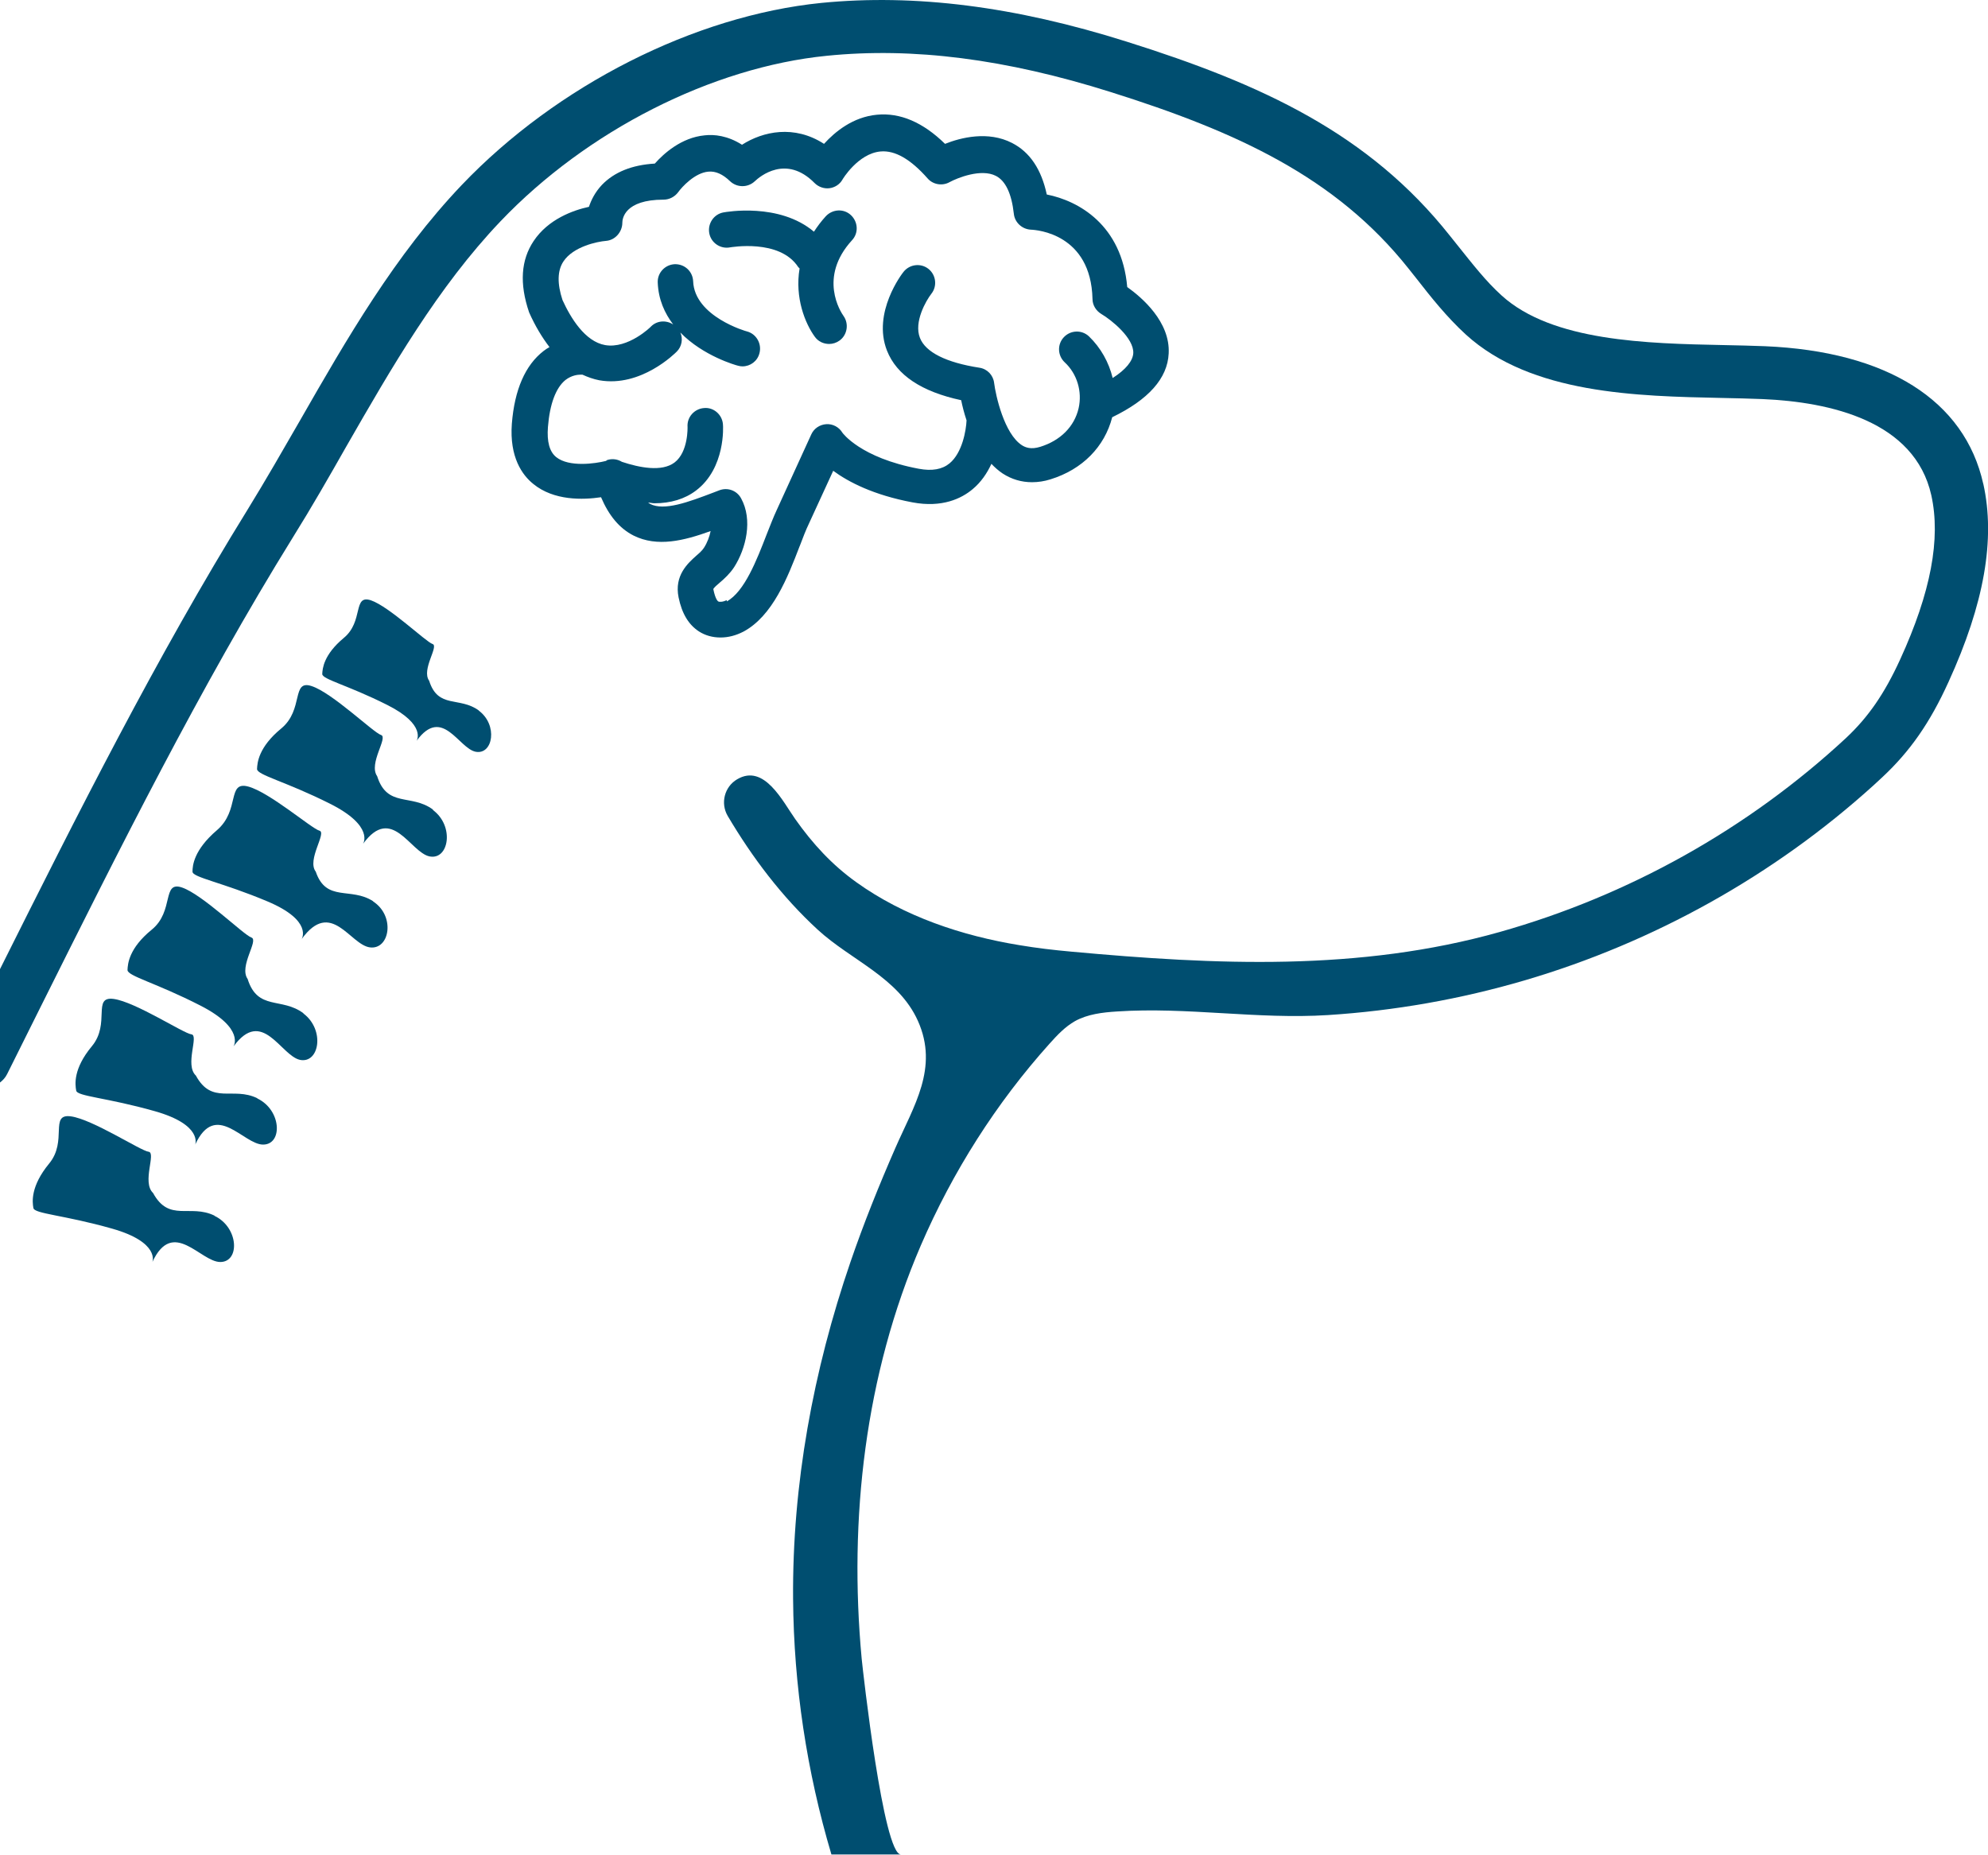
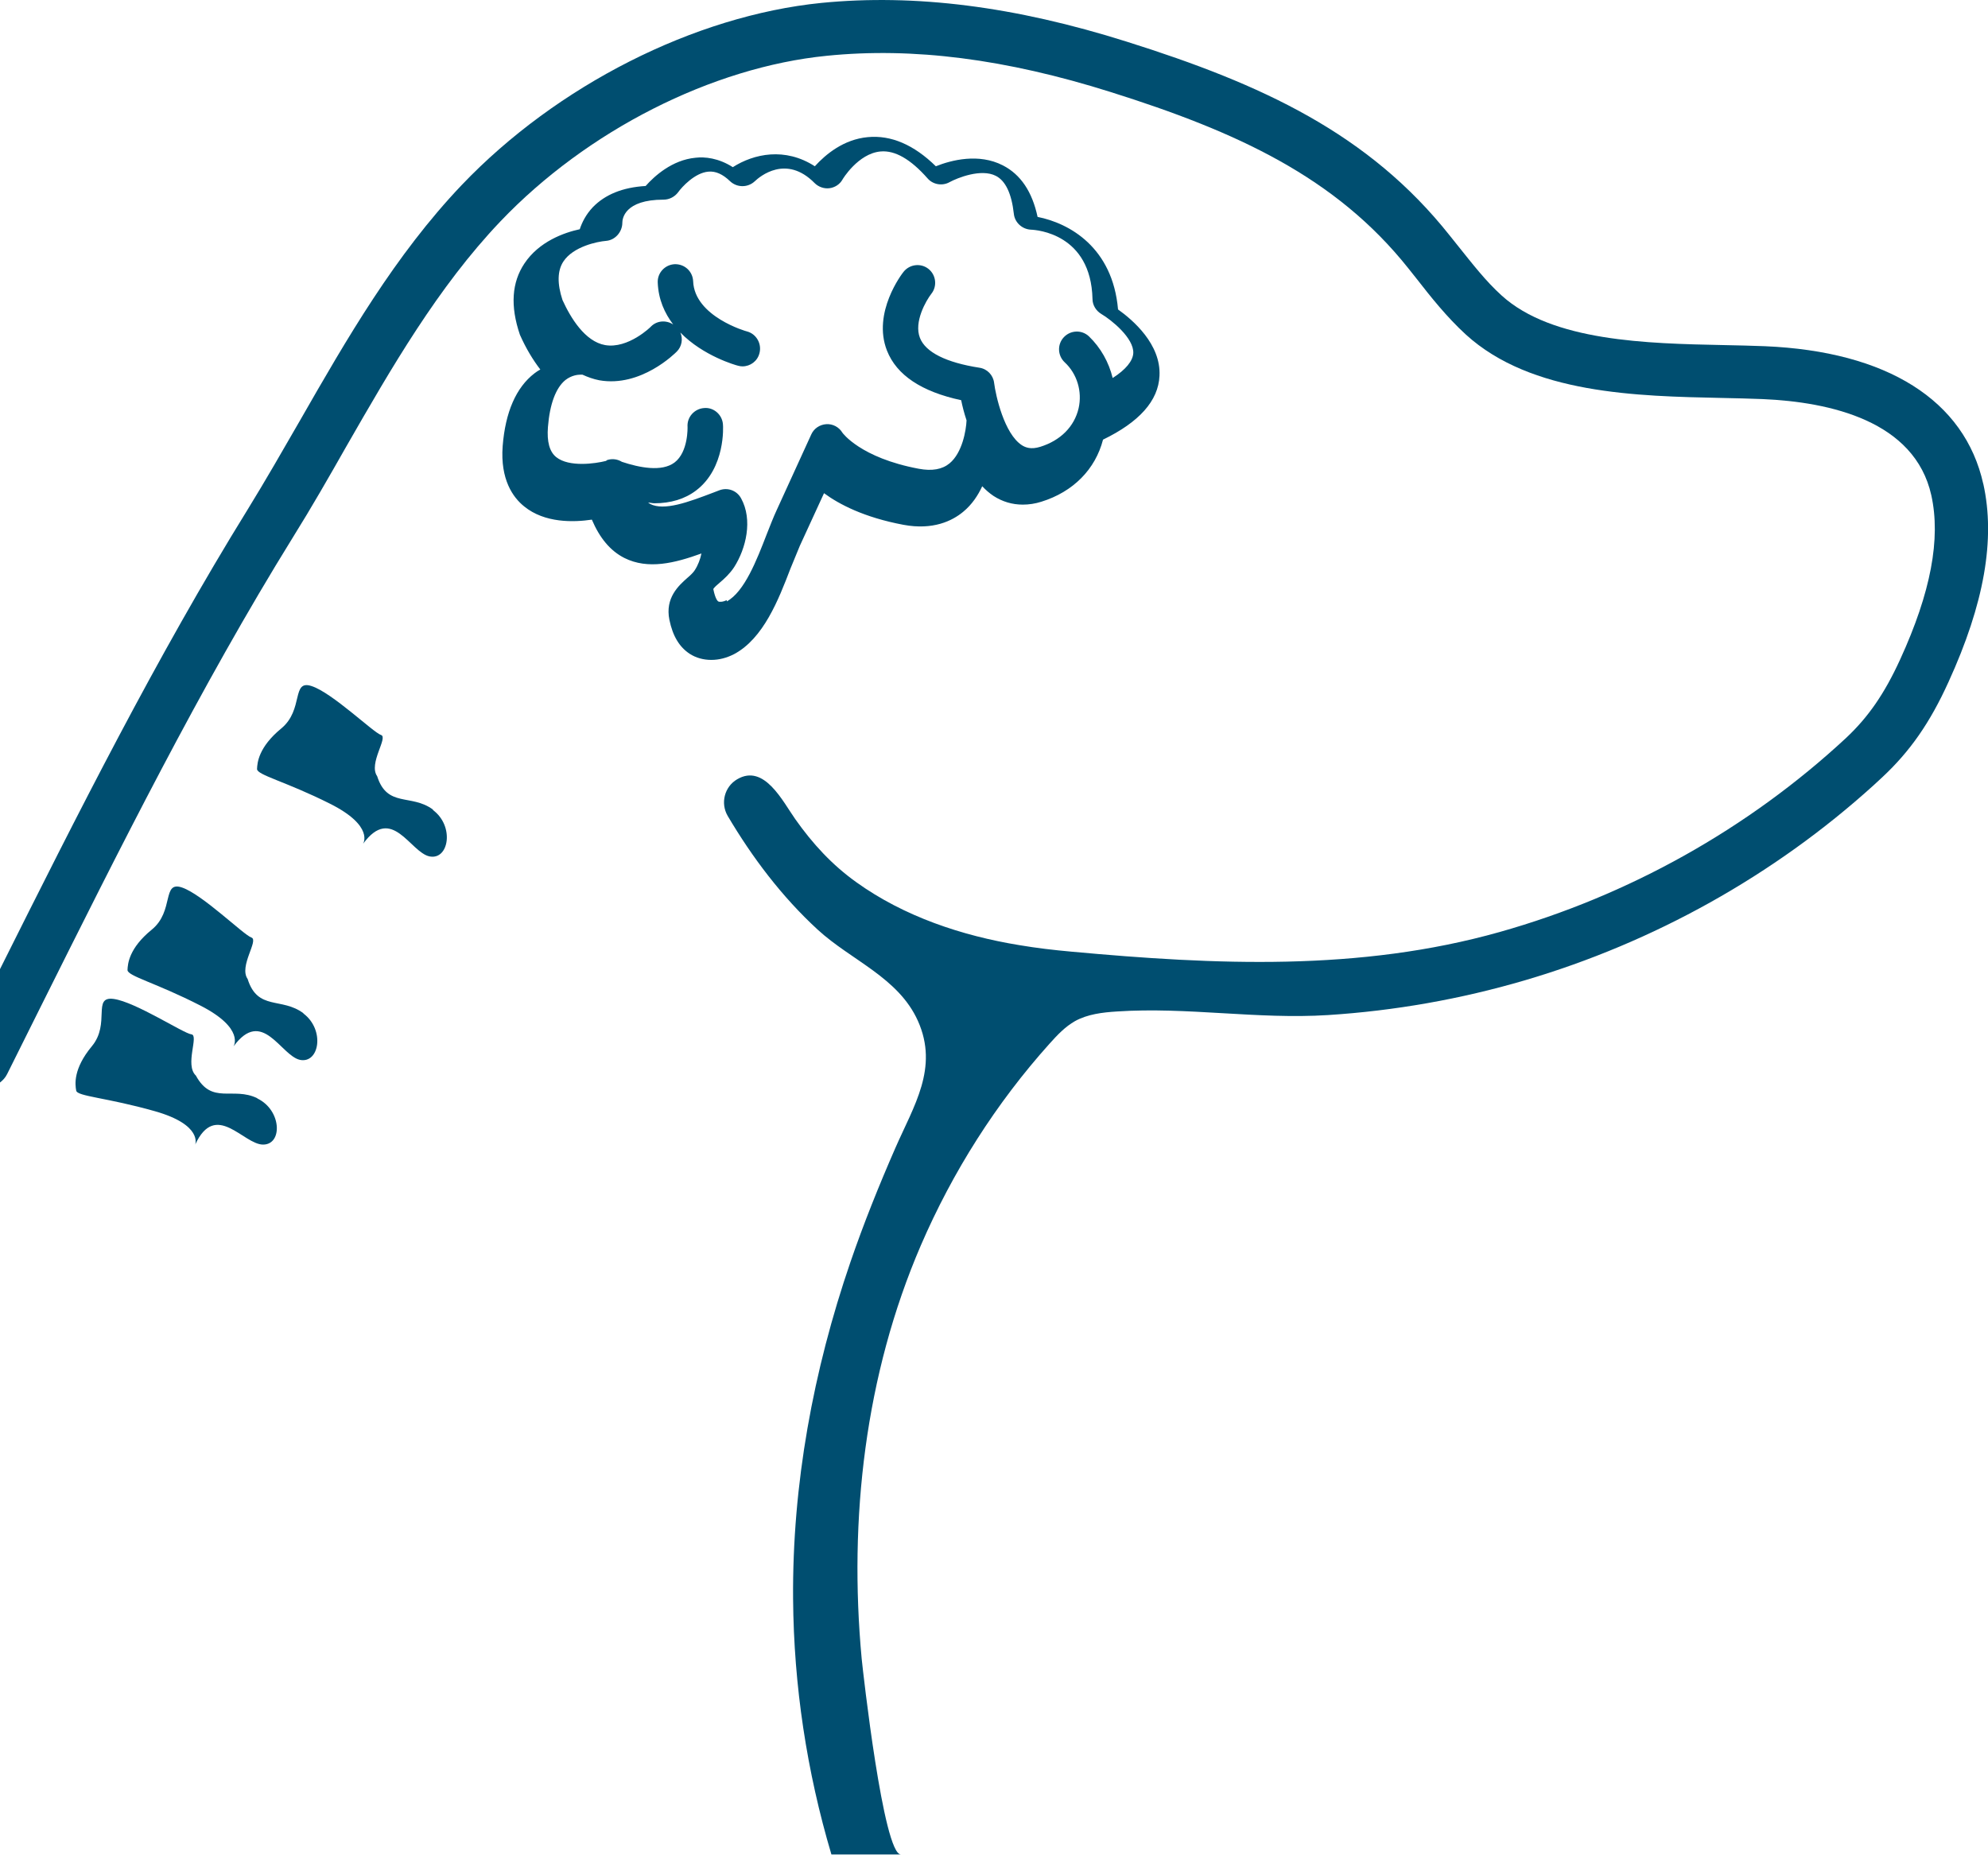
<svg xmlns="http://www.w3.org/2000/svg" id="Layer_2" data-name="Layer 2" viewBox="0 0 88.71 82.78">
  <defs>
    <style>
      .cls-1 {
        fill: #004e70;
        stroke-width: 0px;
      }
    </style>
  </defs>
-   <path class="cls-1" d="m35.63,11.93s.03.03.05.05c-.22,1.31.25,2.46.68,3.05.15.21.39.32.64.32.16,0,.32-.05.46-.15.35-.25.43-.75.18-1.1-.12-.17-1.14-1.72.38-3.38.3-.32.27-.82-.05-1.12-.32-.3-.82-.27-1.12.05-.21.23-.38.46-.53.69-1.55-1.31-3.93-.88-4.04-.86-.43.08-.71.5-.63.93.08.43.5.71.92.63.02,0,2.22-.4,3.05.88Z" />
-   <path class="cls-1" d="m35.69,24.36c.14-.37.27-.71.41-1l1.08-2.35c.68.5,1.79,1.08,3.54,1.41,1.33.25,2.19-.18,2.67-.58.39-.32.66-.73.85-1.14.15.16.32.31.5.43.4.26.84.39,1.31.39.27,0,.55-.04.83-.13,1.42-.44,2.41-1.45,2.75-2.77,1.61-.78,2.47-1.73,2.52-2.85.07-1.41-1.19-2.49-1.85-2.96-.24-2.77-2.17-3.85-3.59-4.13-.24-1.12-.75-1.89-1.55-2.3-1.07-.55-2.29-.24-2.99.04-.98-.96-2-1.4-3.04-1.3-1.07.1-1.87.76-2.36,1.3-1.33-.86-2.72-.56-3.66.04-.64-.41-1.25-.47-1.67-.42-1.04.1-1.83.82-2.22,1.26-1.02.06-1.81.38-2.36.95-.31.33-.48.68-.58.98-.7.15-1.82.55-2.47,1.53-.56.84-.64,1.89-.2,3.18.27.61.58,1.12.91,1.55-.09.05-.17.1-.26.17-.82.63-1.3,1.73-1.42,3.25-.11,1.49.46,2.29.96,2.69.92.75,2.21.71,3.02.59.35.82.82,1.39,1.45,1.71,1.06.53,2.25.23,3.44-.2-.05.25-.15.52-.3.75-.07.11-.2.23-.34.35-.37.33-.99.88-.79,1.86.15.73.45,1.22.91,1.52.28.18.61.27.96.27s.69-.09,1.02-.26c1.31-.7,1.98-2.43,2.51-3.81Zm-3.26,2.42c-.17.09-.33.09-.38.06-.02-.01-.13-.1-.22-.55.02-.06.19-.21.3-.3.2-.17.44-.39.63-.68.53-.83.84-2.11.31-3.07-.19-.35-.6-.5-.97-.36l-.26.1c-1.13.43-2.2.83-2.83.51-.03-.02-.06-.04-.09-.06.09,0,.19.03.28.03.73,0,1.36-.19,1.86-.57,1.32-1,1.21-2.87,1.2-2.95-.03-.43-.41-.77-.84-.73-.43.03-.77.4-.74.84,0,.01.04,1.12-.58,1.59-.57.43-1.57.23-2.35-.03-.18-.11-.4-.15-.62-.09-.03,0-.06.03-.09.05-.47.12-1.65.29-2.22-.17-.3-.24-.42-.69-.37-1.34.08-1.02.35-1.75.78-2.1.27-.21.55-.24.67-.24.06,0,.07,0,.07,0,0,0,.01,0,.02,0,.24.11.49.2.75.25,1.86.33,3.39-1.21,3.46-1.28.23-.23.28-.57.16-.85,1.02,1.05,2.48,1.46,2.57,1.48.07.02.14.03.2.03.35,0,.67-.23.76-.59.11-.42-.14-.86-.56-.97-.02,0-2.34-.66-2.4-2.24-.02-.44-.38-.77-.82-.76-.44.02-.78.39-.76.82.03.76.31,1.37.69,1.87-.31-.2-.72-.18-.99.09,0,.01-1.02,1.01-2.05.83-.9-.16-1.54-1.22-1.9-2.01-.24-.73-.23-1.31.04-1.72.44-.67,1.52-.89,1.9-.92.41-.03.73-.4.73-.81,0-.17.09-1.03,1.84-1.03.26,0,.5-.13.65-.33.17-.24.75-.87,1.35-.92.32-.03.64.11.97.43.31.29.79.29,1.1,0,.22-.21,1.4-1.21,2.67.08.17.17.42.26.66.23.24-.03.46-.17.58-.38,0-.01.7-1.17,1.7-1.26.65-.06,1.35.35,2.1,1.2.24.28.66.35.98.17.35-.19,1.41-.62,2.07-.28.43.22.7.79.8,1.69.04.39.37.69.76.71.27.01,2.68.19,2.75,3.09,0,.28.16.53.39.67.46.27,1.46,1.08,1.43,1.75-.02.35-.34.74-.92,1.11-.17-.7-.53-1.35-1.06-1.86-.32-.3-.82-.28-1.12.04-.3.32-.28.82.04,1.12.55.51.79,1.3.62,2.05-.19.82-.81,1.44-1.71,1.72-.42.13-.66.03-.82-.07-.79-.51-1.17-2.22-1.24-2.78-.04-.35-.31-.63-.66-.68-1.48-.23-2.4-.69-2.65-1.33-.28-.71.27-1.66.51-1.97.27-.34.21-.84-.13-1.11-.34-.27-.84-.21-1.11.13-.06.07-1.41,1.82-.74,3.52.43,1.09,1.54,1.83,3.31,2.21.05.25.13.57.24.9-.02.45-.19,1.45-.76,1.92-.33.27-.78.35-1.37.24-2.62-.49-3.41-1.61-3.41-1.61-.15-.25-.43-.4-.72-.38-.29.02-.55.19-.67.46l-1.54,3.37c-.15.32-.29.69-.45,1.09-.44,1.14-.99,2.56-1.78,2.99Z" />
+   <path class="cls-1" d="m35.69,24.36l1.08-2.35c.68.5,1.79,1.08,3.54,1.41,1.33.25,2.19-.18,2.67-.58.39-.32.66-.73.85-1.14.15.16.32.31.5.43.4.26.84.39,1.31.39.27,0,.55-.04.83-.13,1.42-.44,2.41-1.45,2.75-2.77,1.61-.78,2.47-1.73,2.52-2.85.07-1.41-1.19-2.49-1.85-2.96-.24-2.77-2.17-3.85-3.59-4.13-.24-1.12-.75-1.89-1.55-2.3-1.07-.55-2.29-.24-2.99.04-.98-.96-2-1.4-3.04-1.3-1.07.1-1.87.76-2.36,1.3-1.33-.86-2.72-.56-3.66.04-.64-.41-1.25-.47-1.67-.42-1.04.1-1.83.82-2.22,1.26-1.02.06-1.81.38-2.36.95-.31.33-.48.68-.58.98-.7.15-1.82.55-2.47,1.53-.56.84-.64,1.89-.2,3.18.27.61.58,1.12.91,1.55-.09.05-.17.1-.26.17-.82.63-1.3,1.73-1.42,3.25-.11,1.49.46,2.29.96,2.69.92.75,2.21.71,3.02.59.35.82.82,1.39,1.45,1.71,1.06.53,2.25.23,3.44-.2-.05.25-.15.52-.3.75-.07.11-.2.23-.34.35-.37.33-.99.88-.79,1.86.15.73.45,1.22.91,1.52.28.18.61.27.96.27s.69-.09,1.02-.26c1.31-.7,1.98-2.43,2.51-3.81Zm-3.26,2.42c-.17.09-.33.09-.38.06-.02-.01-.13-.1-.22-.55.02-.06.19-.21.3-.3.2-.17.44-.39.63-.68.53-.83.84-2.11.31-3.07-.19-.35-.6-.5-.97-.36l-.26.1c-1.13.43-2.2.83-2.83.51-.03-.02-.06-.04-.09-.06.09,0,.19.03.28.03.73,0,1.36-.19,1.86-.57,1.32-1,1.21-2.87,1.2-2.95-.03-.43-.41-.77-.84-.73-.43.03-.77.4-.74.84,0,.01.04,1.12-.58,1.59-.57.43-1.57.23-2.35-.03-.18-.11-.4-.15-.62-.09-.03,0-.06.03-.09.05-.47.12-1.65.29-2.22-.17-.3-.24-.42-.69-.37-1.34.08-1.02.35-1.75.78-2.1.27-.21.55-.24.67-.24.06,0,.07,0,.07,0,0,0,.01,0,.02,0,.24.11.49.2.75.25,1.86.33,3.39-1.21,3.46-1.28.23-.23.28-.57.16-.85,1.02,1.05,2.48,1.46,2.57,1.48.07.02.14.03.2.03.35,0,.67-.23.76-.59.11-.42-.14-.86-.56-.97-.02,0-2.34-.66-2.4-2.24-.02-.44-.38-.77-.82-.76-.44.02-.78.39-.76.82.03.76.31,1.37.69,1.87-.31-.2-.72-.18-.99.09,0,.01-1.02,1.01-2.05.83-.9-.16-1.54-1.22-1.9-2.01-.24-.73-.23-1.31.04-1.72.44-.67,1.52-.89,1.9-.92.41-.03.73-.4.73-.81,0-.17.09-1.03,1.84-1.03.26,0,.5-.13.65-.33.17-.24.75-.87,1.35-.92.32-.03.64.11.97.43.31.29.79.29,1.1,0,.22-.21,1.4-1.21,2.67.08.17.17.42.26.66.23.24-.03.46-.17.58-.38,0-.01.7-1.17,1.7-1.26.65-.06,1.35.35,2.1,1.2.24.28.66.35.98.17.35-.19,1.41-.62,2.07-.28.43.22.7.79.8,1.69.04.39.37.69.76.71.27.01,2.68.19,2.75,3.09,0,.28.16.53.39.67.46.27,1.46,1.08,1.43,1.75-.02.35-.34.74-.92,1.11-.17-.7-.53-1.35-1.06-1.86-.32-.3-.82-.28-1.12.04-.3.32-.28.82.04,1.12.55.51.79,1.3.62,2.05-.19.82-.81,1.44-1.71,1.72-.42.13-.66.03-.82-.07-.79-.51-1.17-2.22-1.24-2.78-.04-.35-.31-.63-.66-.68-1.48-.23-2.4-.69-2.65-1.33-.28-.71.27-1.66.51-1.97.27-.34.21-.84-.13-1.11-.34-.27-.84-.21-1.11.13-.06.07-1.41,1.82-.74,3.52.43,1.09,1.54,1.83,3.31,2.21.05.25.13.57.24.9-.02.45-.19,1.45-.76,1.92-.33.27-.78.35-1.37.24-2.62-.49-3.41-1.61-3.41-1.61-.15-.25-.43-.4-.72-.38-.29.02-.55.19-.67.46l-1.54,3.37c-.15.32-.29.69-.45,1.09-.44,1.14-.99,2.56-1.78,2.99Z" />
  <path class="cls-1" d="m88.5,21.6c-.83-3.74-4.3-5.92-9.75-6.15-.58-.02-1.2-.04-1.85-.05-3.4-.07-7.63-.16-9.89-2.21-.71-.64-1.31-1.42-1.96-2.23l-.36-.45c-3.61-4.55-8.37-6.75-14.41-8.65C45.28.28,40.82-.28,36.65.13c-5.66.57-11.8,3.68-16.04,8.12-2.99,3.14-5.14,6.88-7.22,10.51-.76,1.32-1.54,2.68-2.34,3.98-4.07,6.58-7.62,13.65-11.05,20.51v5.06c.13-.1.24-.22.32-.38l1.47-2.95c3.51-7.03,7.13-14.3,11.28-21,.83-1.33,1.62-2.71,2.38-4.05,2.01-3.5,4.09-7.12,6.88-10.05,3.86-4.05,9.44-6.88,14.56-7.39,3.85-.39,7.99.14,12.68,1.62,5.62,1.77,10.03,3.79,13.27,7.86l.35.44c.67.86,1.37,1.74,2.22,2.52,2.92,2.66,7.64,2.75,11.44,2.83.63.01,1.23.03,1.8.05,3.03.13,6.79.98,7.53,4.29.43,1.94-.02,4.34-1.39,7.33-.7,1.53-1.42,2.57-2.41,3.5-4.37,4.06-9.71,7.04-15.45,8.66-6.27,1.77-12.69,1.47-19.12.88-.78-.07-1.55-.16-2.32-.29-2.57-.42-5.15-1.28-7.28-2.81-1.09-.78-1.95-1.72-2.72-2.81-.56-.79-1.39-2.5-2.6-1.78-.56.33-.75,1.06-.42,1.63,1.1,1.86,2.42,3.61,4.02,5.08,1.49,1.37,3.6,2.13,4.47,4.07.94,2.1-.19,3.8-1.01,5.68-.73,1.67-1.41,3.36-2,5.08-1.66,4.84-2.6,9.92-2.56,15.04.03,3.86.61,7.7,1.71,11.4h3.1c-.78,0-1.69-8.14-1.75-8.74-.58-6.24.15-12.66,2.64-18.44,1.42-3.29,3.36-6.35,5.75-9.01.34-.38.69-.75,1.13-1,.56-.31,1.23-.39,1.87-.43,3.15-.21,6.26.36,9.42.16,2.97-.19,5.92-.71,8.78-1.55,5.75-1.69,11.12-4.68,15.56-8.7.13-.12.27-.25.4-.37,1.23-1.15,2.12-2.42,2.95-4.25,1.59-3.48,2.1-6.37,1.55-8.84Z" />
-   <path class="cls-1" d="m9.57,54.25c-1.1-.53-2.02.31-2.74-1.01-.51-.48.15-1.8-.2-1.84-.35-.04-2.5-1.45-3.47-1.58-.97-.13-.13,1.1-.97,2.11-.83,1.01-.75,1.71-.7,1.98.04.26,1.36.31,3.51.92s1.8,1.49,1.8,1.49c.92-1.98,2.15,0,3.03,0s.83-1.54-.26-2.06Z" />
  <path class="cls-1" d="m11.48,49.01c-1.1-.53-2.02.31-2.74-1.01-.51-.48.15-1.8-.2-1.84-.35-.04-2.5-1.45-3.47-1.58-.97-.13-.13,1.1-.97,2.11s-.75,1.71-.7,1.98c.04.26,1.36.31,3.51.92s1.8,1.49,1.8,1.49c.92-1.98,2.15,0,3.03,0s.83-1.54-.26-2.06Z" />
  <path class="cls-1" d="m13.54,45.22c-.97-.73-2.04-.1-2.49-1.53-.4-.57.51-1.73.17-1.85-.34-.11-2.17-1.91-3.09-2.23s-.34,1.05-1.36,1.88c-1.02.83-1.07,1.53-1.08,1.8,0,.27,1.27.57,3.26,1.59s1.47,1.82,1.47,1.82c1.29-1.76,2.11.42,2.97.6.86.17,1.12-1.34.15-2.07Z" />
-   <path class="cls-1" d="m16.65,40.22c-1-.65-2.09.06-2.56-1.32-.41-.53.51-1.75.16-1.83-.34-.09-2.23-1.72-3.18-1.97-.95-.25-.35,1.06-1.39,1.95-1.04.89-1.09,1.59-1.09,1.85,0,.26,1.31.47,3.35,1.33,2.04.86,1.52,1.68,1.52,1.68,1.32-1.82,2.16.26,3.05.37.88.11,1.14-1.4.14-2.05Z" />
  <path class="cls-1" d="m19.32,36.13c-.97-.72-2.04-.07-2.49-1.49-.4-.57.51-1.74.17-1.84-.34-.11-2.17-1.88-3.09-2.18-.92-.31-.34,1.05-1.36,1.89-1.02.84-1.07,1.54-1.08,1.81,0,.27,1.27.55,3.26,1.55,1.99,1,1.47,1.79,1.47,1.79,1.29-1.77,2.11.39,2.97.56s1.12-1.35.15-2.07Z" />
-   <path class="cls-1" d="m21.37,31.71c-.87-.64-1.82-.06-2.22-1.33-.36-.5.45-1.55.15-1.64-.3-.1-1.93-1.67-2.75-1.95-.82-.27-.31.94-1.21,1.68-.9.75-.95,1.37-.96,1.61,0,.24,1.13.49,2.9,1.38,1.77.89,1.31,1.6,1.31,1.6,1.15-1.57,1.88.35,2.64.49.77.14,1-1.2.13-1.84Z" />
</svg>